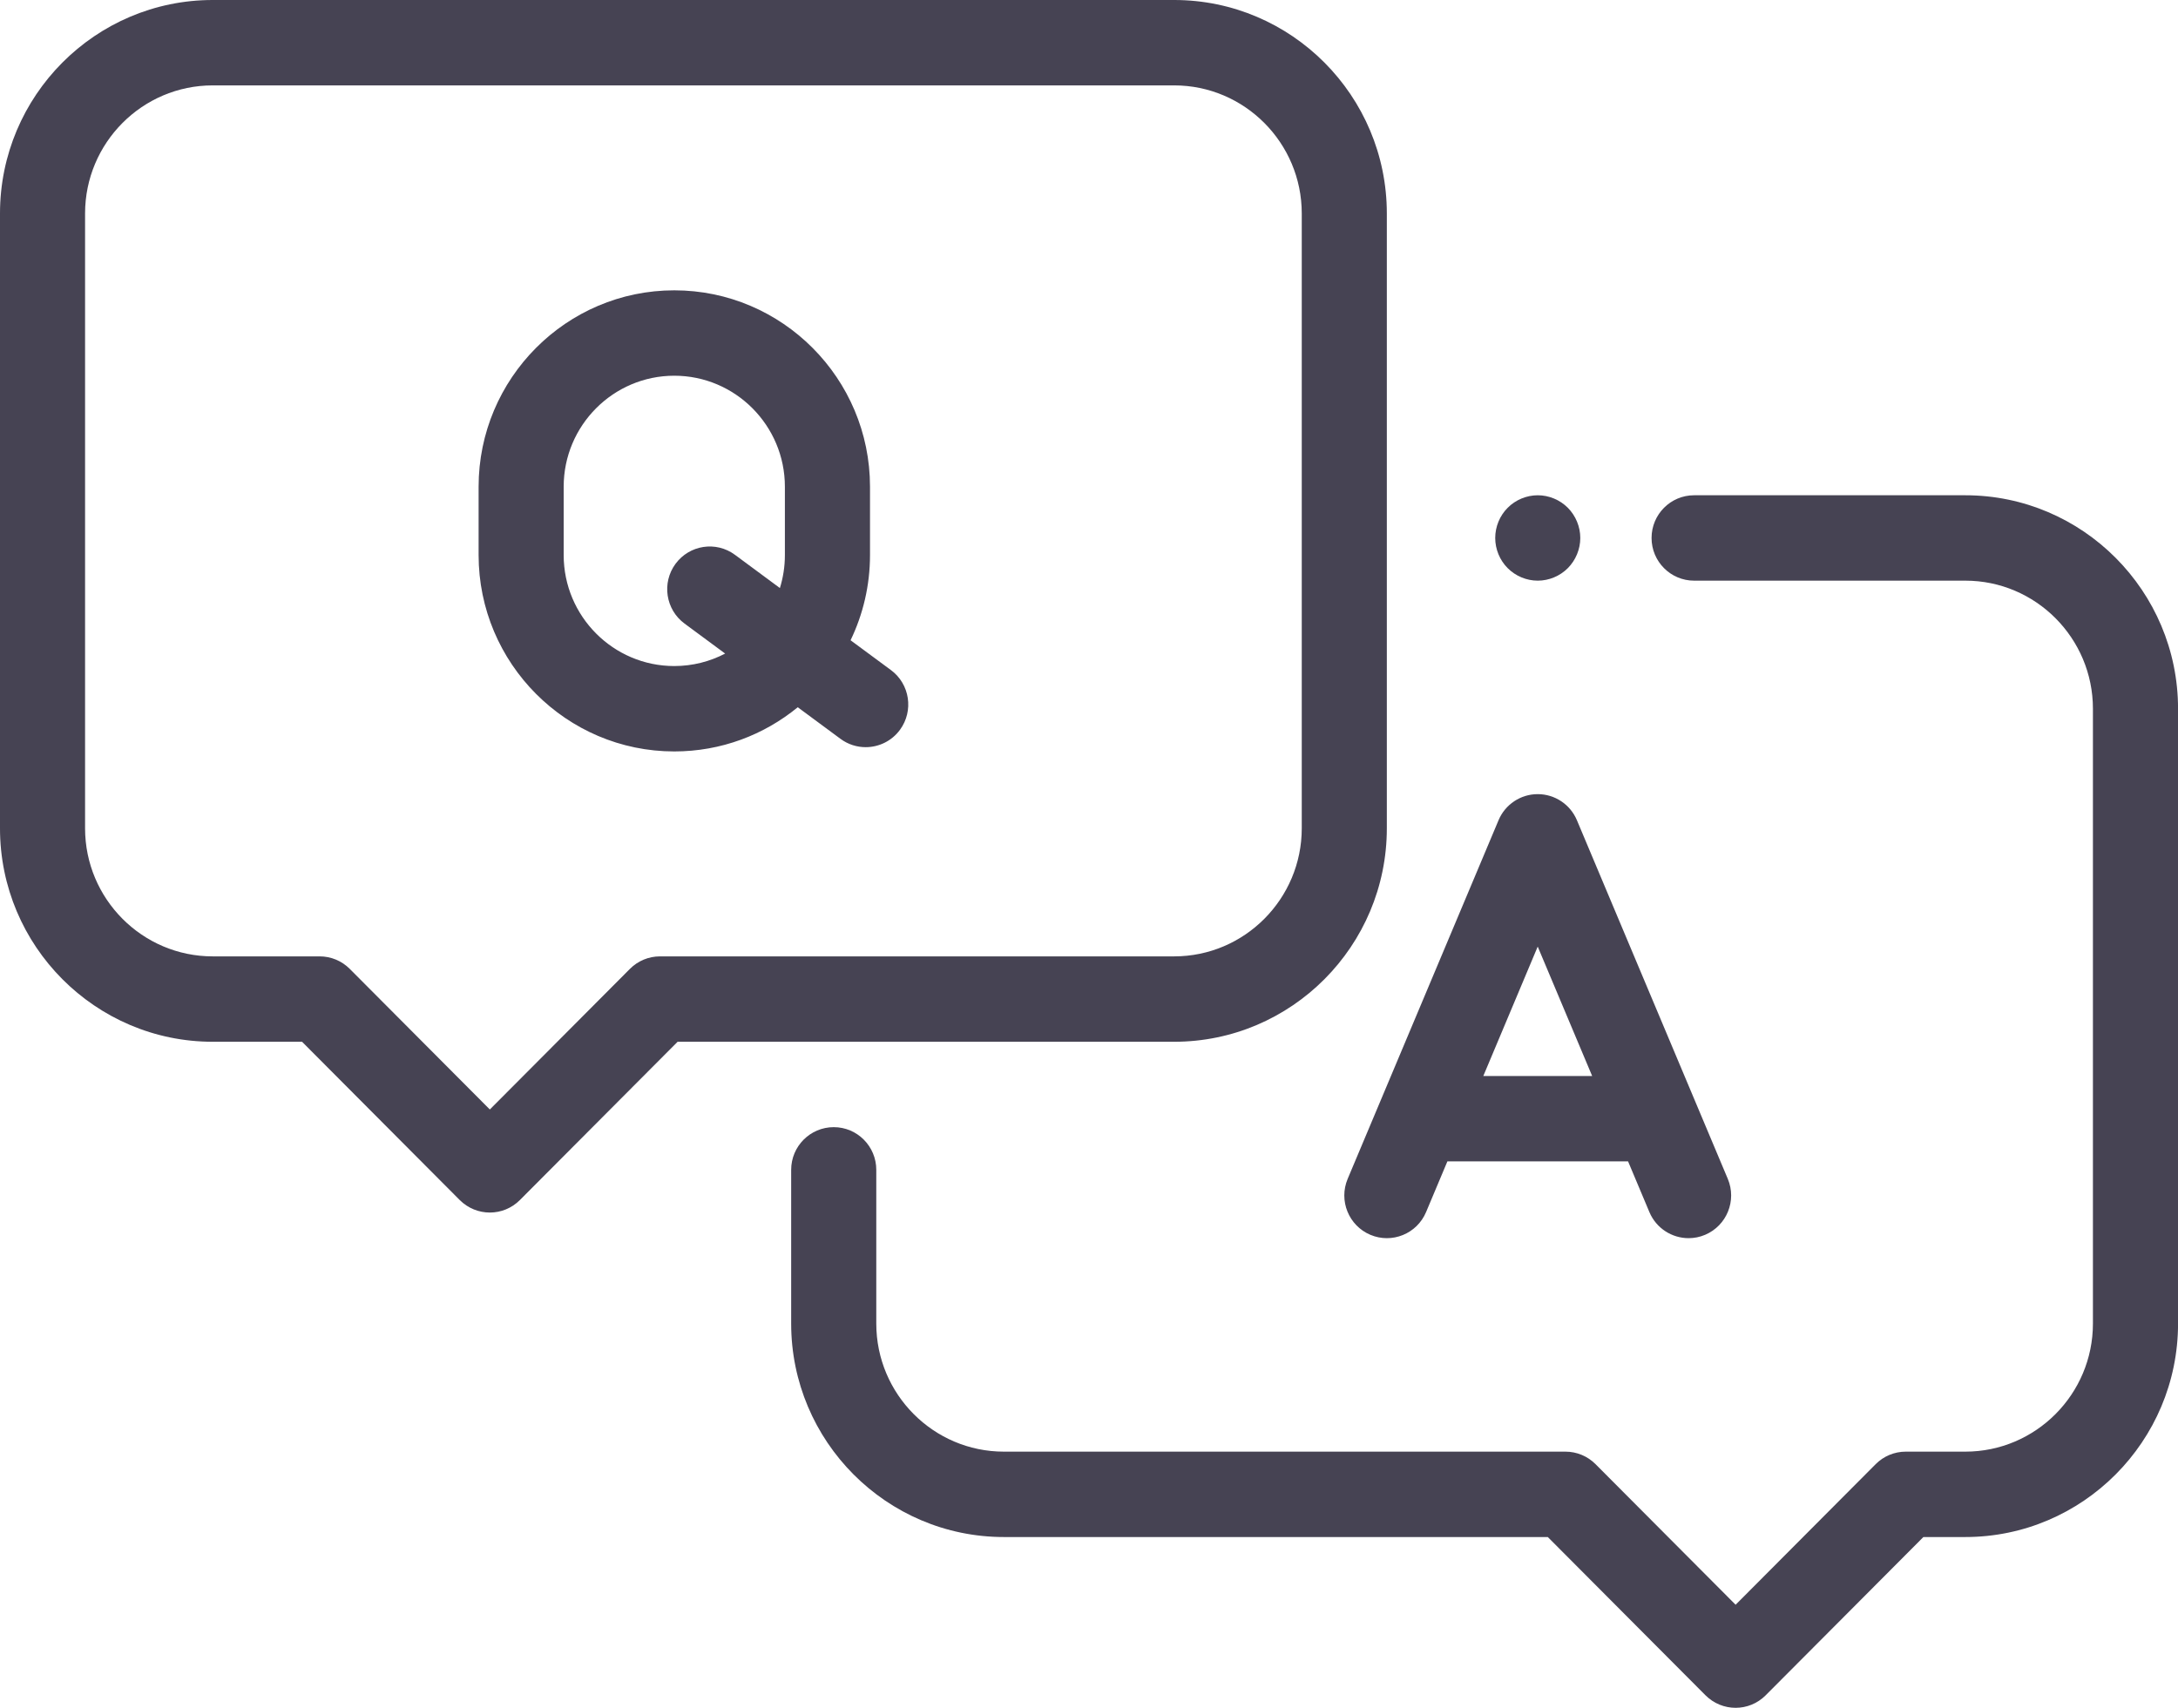
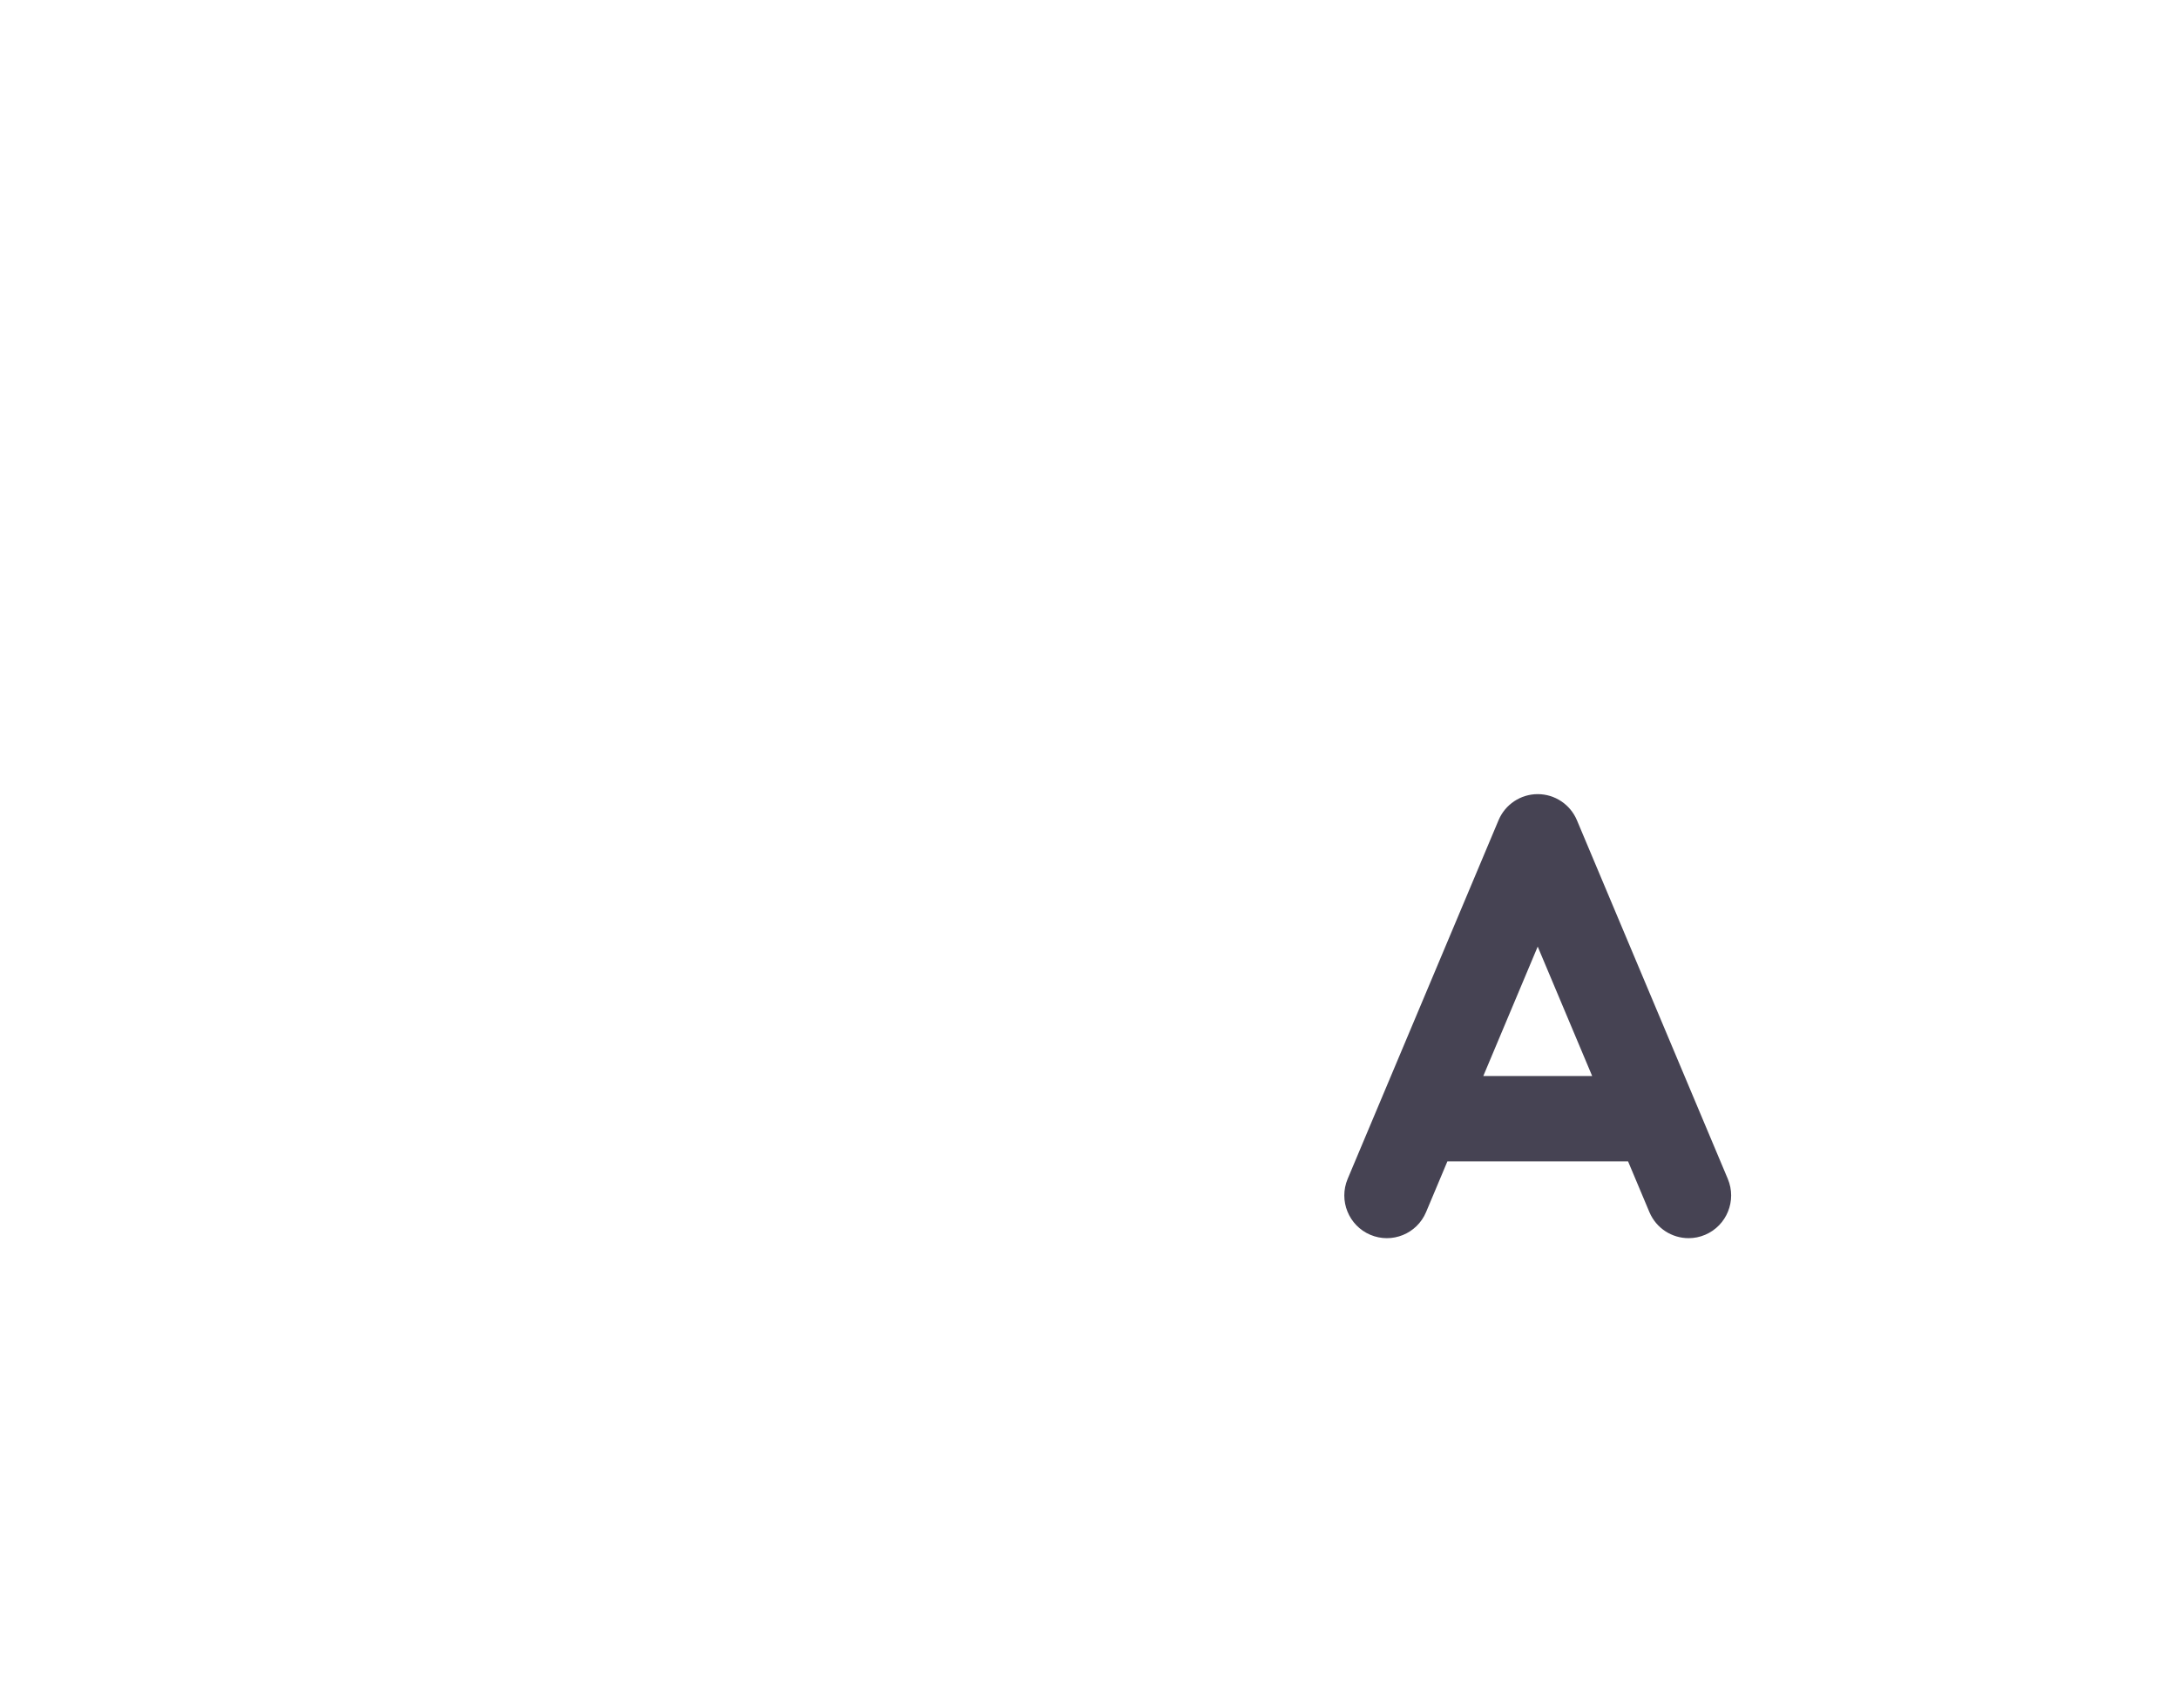
<svg xmlns="http://www.w3.org/2000/svg" width="51" height="40" viewBox="0 0 51 40" fill="none">
-   <path d="M36.712 11.893C36.527 11.707 36.27 11.6 36.008 11.6C35.746 11.6 35.489 11.707 35.304 11.893C35.118 12.079 35.012 12.337 35.012 12.6C35.012 12.863 35.118 13.121 35.304 13.307C35.489 13.493 35.746 13.6 36.008 13.6C36.27 13.6 36.527 13.493 36.712 13.307C36.897 13.121 37.004 12.863 37.004 12.6C37.004 12.337 36.897 12.079 36.712 11.893Z" fill="#464353" />
-   <path d="M46.02 11.6H39.669C39.119 11.6 38.673 12.048 38.673 12.6C38.673 13.152 39.119 13.6 39.669 13.6H46.02C47.668 13.6 49.008 14.946 49.008 16.6V31C49.008 32.654 47.668 34 46.02 34H44.625C44.361 34 44.108 34.105 43.921 34.293L40.641 37.586L37.361 34.293C37.174 34.105 36.92 34 36.656 34H23.507C21.859 34 20.519 32.654 20.519 31V27.4C20.519 26.848 20.073 26.4 19.523 26.4C18.972 26.4 18.526 26.848 18.526 27.4V31C18.526 33.757 20.761 36 23.507 36H36.243L39.936 39.707C40.131 39.902 40.386 40 40.641 40C40.896 40 41.151 39.902 41.345 39.707L45.038 36H46.02C48.766 36 51.001 33.757 51.001 31V16.6C51.001 13.843 48.766 11.6 46.02 11.6Z" fill="#464353" />
-   <path d="M27.494 0H4.981C2.234 0 3.33071e-09 2.243 3.33071e-09 5V19.4C-9.9611e-05 22.157 2.234 24.4 4.981 24.4H7.073L10.765 28.107C10.96 28.302 11.215 28.4 11.47 28.4C11.725 28.4 11.98 28.302 12.174 28.107L15.867 24.4H27.494C30.24 24.4 32.474 22.157 32.474 19.4V5C32.474 2.243 30.24 0 27.494 0ZM30.482 19.4C30.482 21.054 29.141 22.4 27.494 22.4H15.454C15.19 22.4 14.937 22.505 14.75 22.693L11.47 25.986L8.19 22.693C8.003 22.505 7.75 22.4 7.485 22.4H4.981C3.333 22.4 1.992 21.054 1.992 19.4V5C1.992 3.346 3.333 2 4.981 2H27.494C29.141 2 30.482 3.346 30.482 5V19.4Z" fill="#464353" />
  <path d="M40.458 27.611L36.925 19.211C36.769 18.841 36.408 18.6 36.007 18.6C35.607 18.6 35.245 18.841 35.09 19.211L31.557 27.611C31.343 28.12 31.581 28.706 32.087 28.921C32.594 29.136 33.179 28.898 33.393 28.389L33.892 27.202H38.123L38.622 28.389C38.783 28.771 39.152 29 39.54 29C39.67 29 39.801 28.975 39.928 28.921C40.434 28.706 40.672 28.12 40.458 27.611ZM34.733 25.202L36.007 22.171L37.282 25.202H34.733Z" fill="#464353" />
-   <path d="M20.863 15.695L19.917 14.996C20.208 14.392 20.372 13.715 20.372 13V11.4C20.372 8.864 18.316 6.8 15.789 6.8C13.263 6.8 11.207 8.864 11.207 11.4V13C11.207 15.536 13.263 17.6 15.789 17.6C16.885 17.6 17.891 17.212 18.68 16.565L19.681 17.305C19.859 17.437 20.066 17.5 20.271 17.5C20.577 17.5 20.879 17.359 21.074 17.093C21.4 16.648 21.305 16.022 20.863 15.695ZM18.379 13C18.379 13.269 18.338 13.528 18.262 13.773L17.21 12.995C16.767 12.667 16.144 12.762 15.817 13.207C15.491 13.652 15.586 14.278 16.029 14.605L16.98 15.308C16.623 15.494 16.218 15.6 15.789 15.6C14.361 15.6 13.199 14.434 13.199 13V11.4H13.199C13.199 9.966 14.361 8.8 15.789 8.8C17.217 8.8 18.379 9.966 18.379 11.4V13Z" fill="#464353" />
</svg>